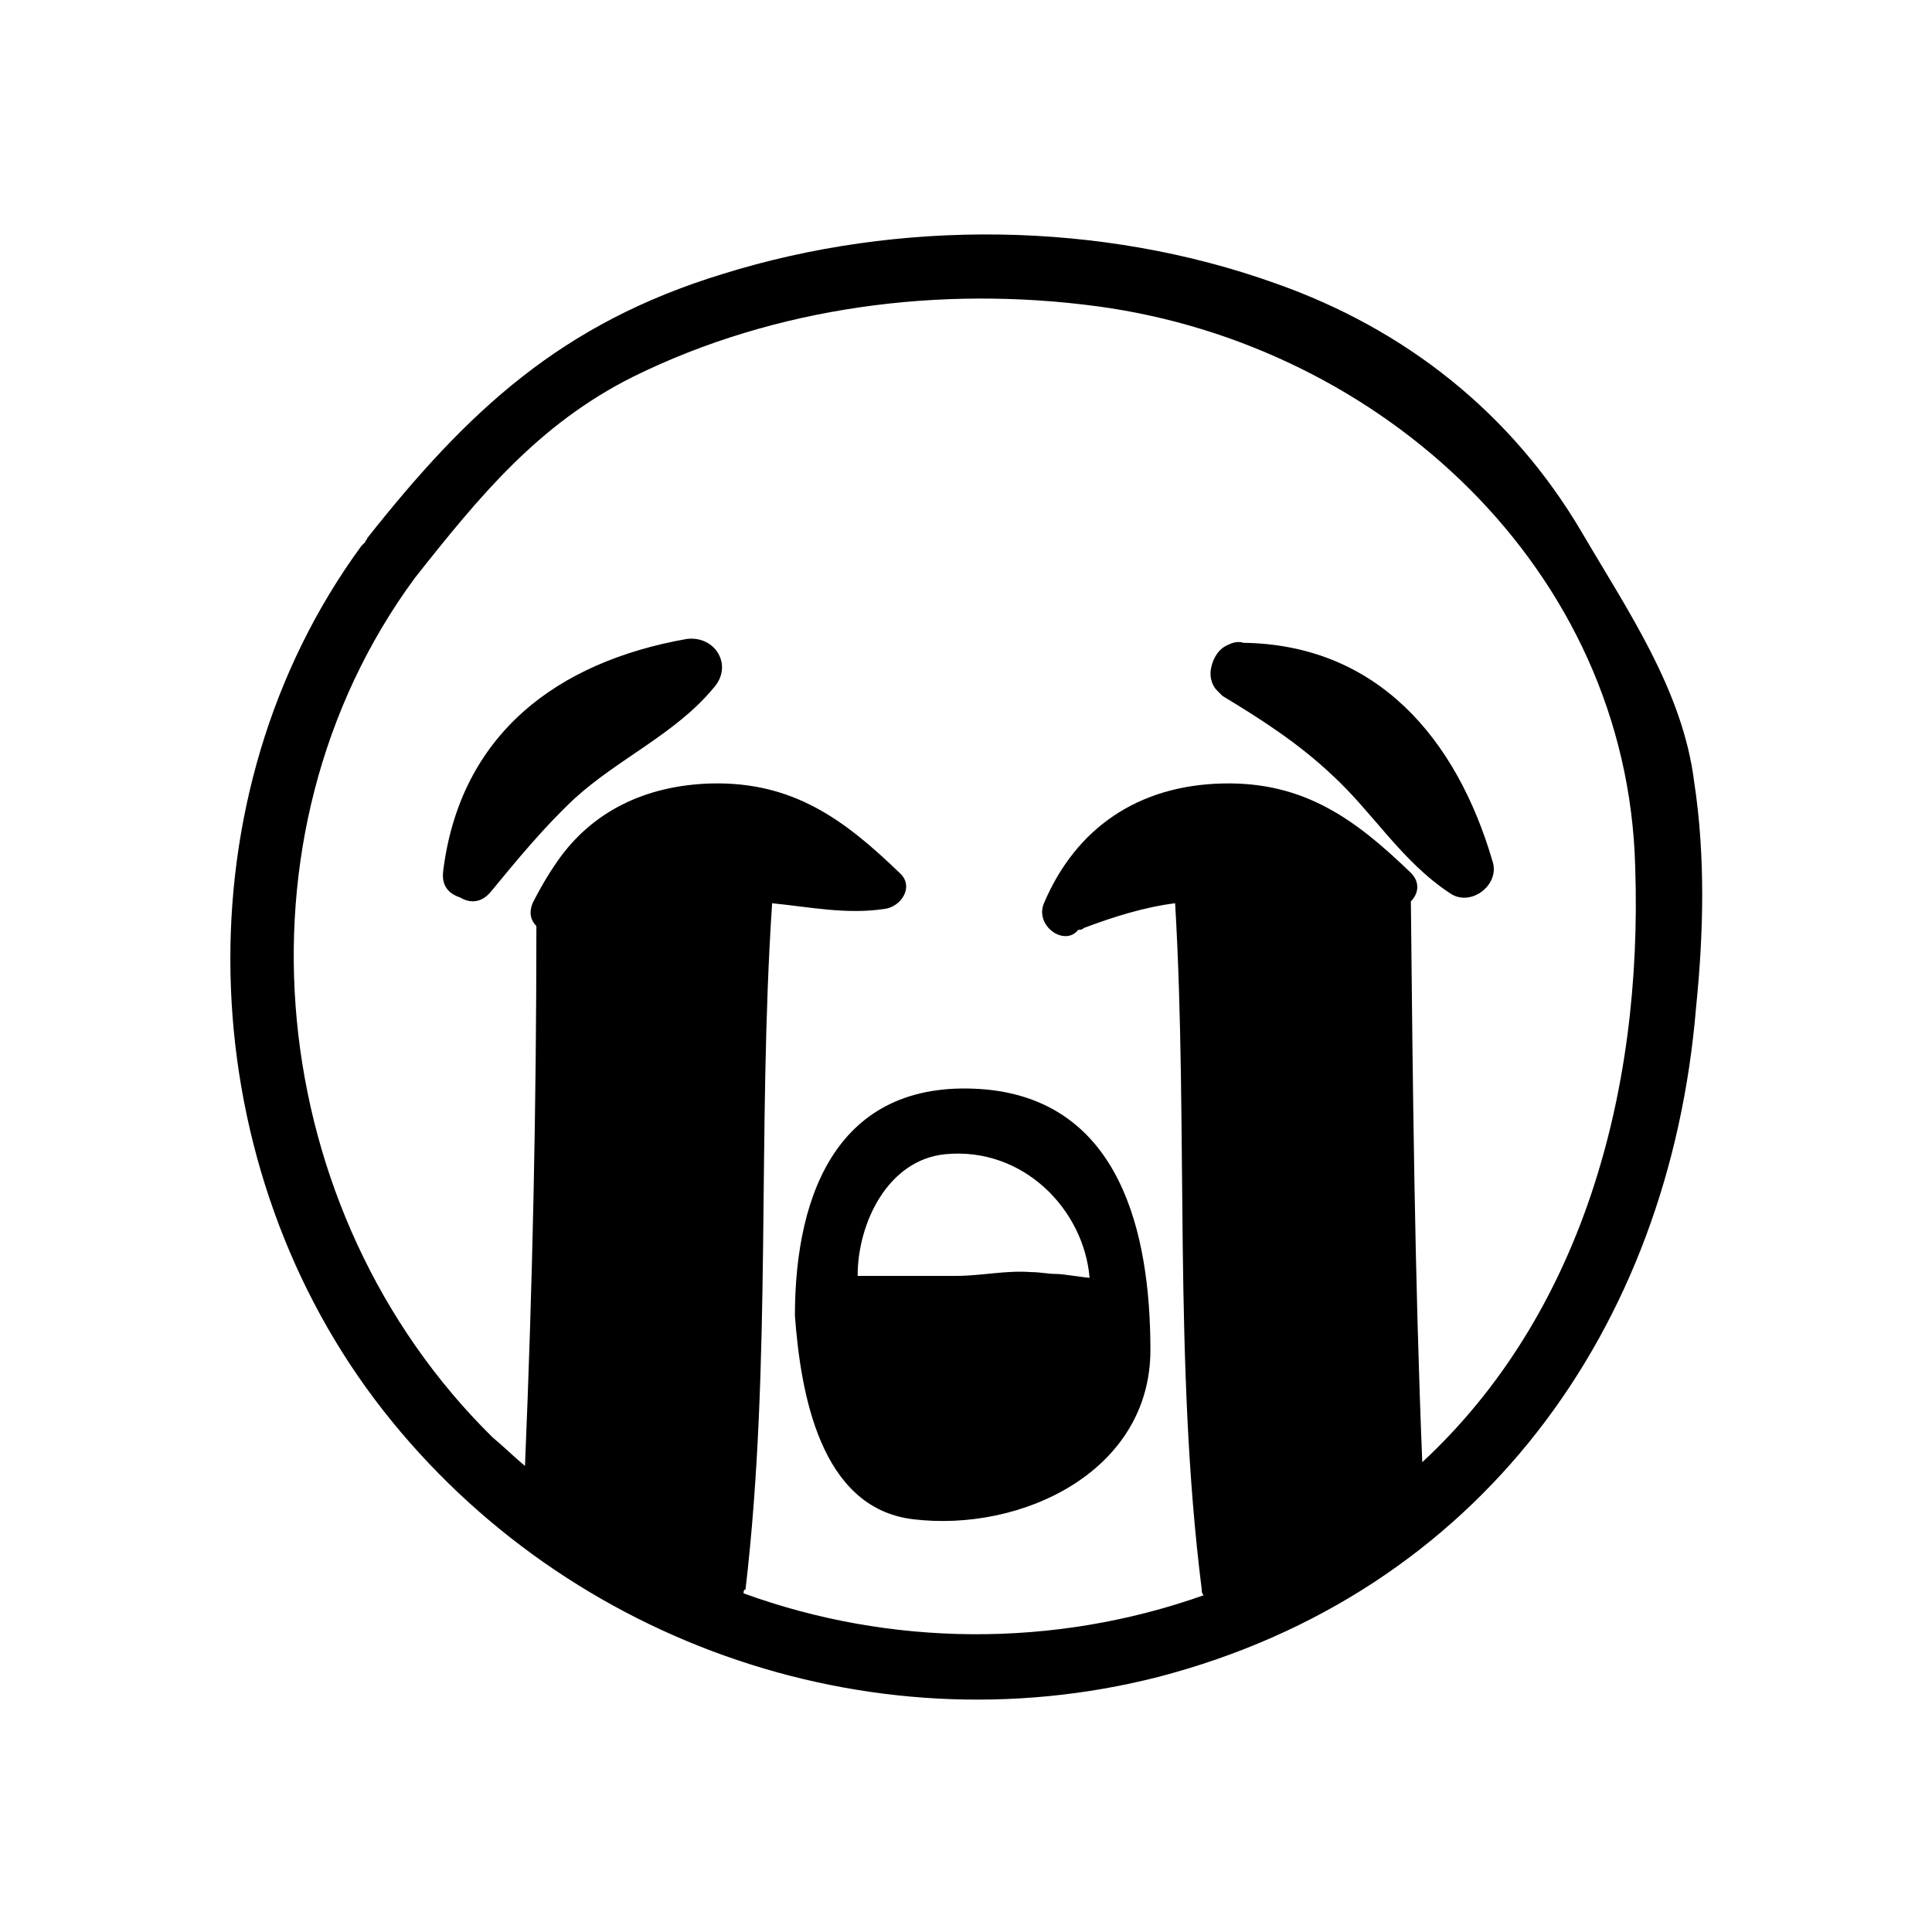
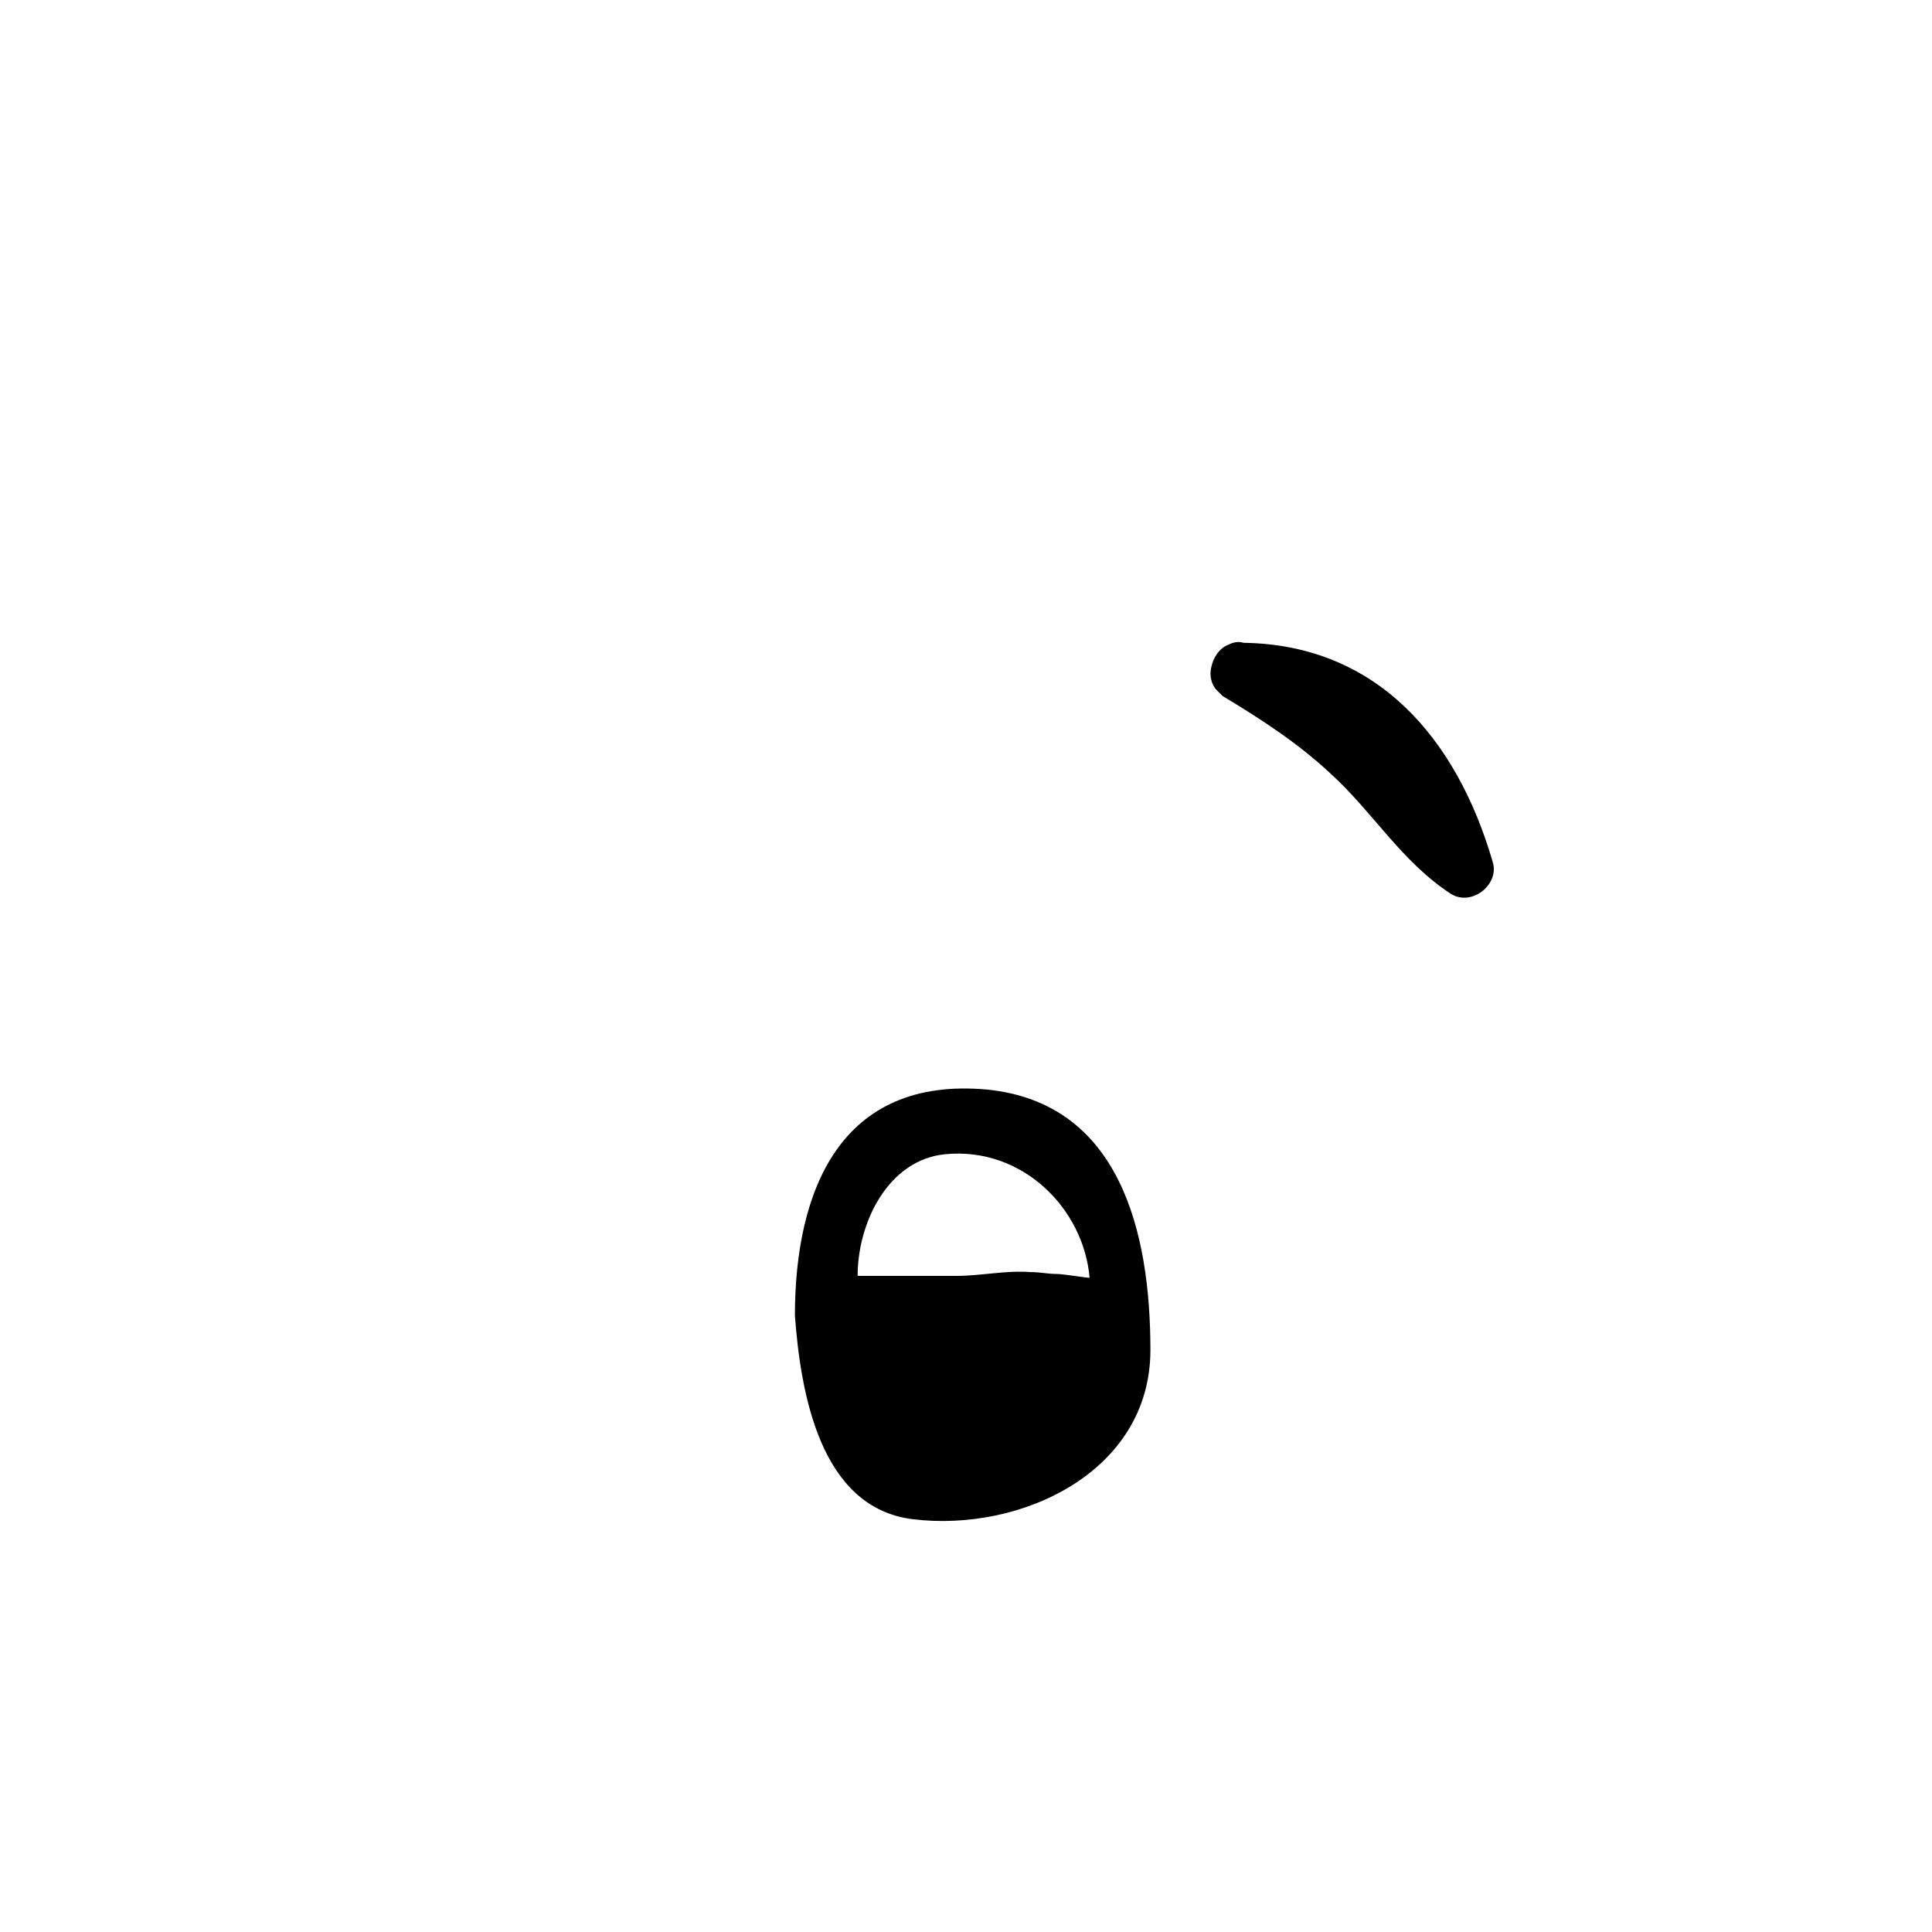
<svg xmlns="http://www.w3.org/2000/svg" fill="#000000" width="800px" height="800px" version="1.1" viewBox="144 144 512 512">
  <g>
-     <path d="m592.96 351.13c-3.023-24.184-17.633-45.344-29.727-66-18.641-31.738-46.855-53.906-81.113-66-46.352-16.625-99.754-17.129-146.61-2.519-42.824 13.098-67.512 36.273-94.211 70.031 0 0.504-0.504 0.504-0.504 1.008-0.504 0.504-0.504 0.504-1.008 1.008-48.367 66-45.344 161.22 3.527 226.21 47.863 63.48 130.49 93.203 207.57 73.555 85.145-22.168 135.52-92.195 142.58-177.34 2.016-19.648 2.519-40.305-0.504-59.953zm-72.043 180.36c-2.016-49.375-2.519-99.25-3.023-148.62 2.016-2.016 2.519-5.039 0-7.559-14.609-14.105-28.215-24.184-49.879-23.68-22.168 0.504-38.793 11.586-47.359 31.738-2.519 6.047 5.543 11.586 9.07 7.055 0.504 0 1.008 0 1.512-0.504 8.062-3.023 16.121-5.543 24.184-6.551 3.527 59.953-0.504 121.92 7.055 181.88 0 0.504 0 1.008 0.504 1.512-39.801 14.105-83.129 13.602-121.92-0.504 0-0.504 0-1.008 0.504-1.008 7.055-59.953 3.023-121.42 7.055-181.88 10.078 1.008 19.648 3.023 29.727 1.512 4.535-0.504 8.062-6.047 4.031-9.574-14.609-14.105-28.215-24.184-49.879-23.68-17.633 0.504-31.738 7.559-40.809 20.656-3.527 5.039-6.047 10.078-6.551 11.082-1.008 2.519-0.504 4.535 1.008 6.047 0 47.863-1.008 95.219-3.023 143.08-3.023-2.519-5.543-5.039-8.566-7.559-60.457-59.449-71.039-159.2-20.656-227.72 17.129-21.664 32.746-40.809 57.938-53.402 37.785-18.641 81.617-24.184 122.93-18.641 75.066 10.078 140.56 69.527 142.58 148.62 2.016 60.465-14.609 118.91-56.426 157.7z" />
-     <path d="m325.94 313.34c-34.258 6.047-59.953 25.191-64.488 61.465-0.504 4.031 1.512 6.047 4.535 7.055 2.519 1.512 5.543 1.512 8.062-1.512 7.055-8.566 14.105-17.129 22.168-24.688 11.586-10.578 26.703-17.129 36.777-29.223 5.543-6.043 0.504-14.105-7.055-13.098z" />
    <path d="m473.55 314.35c-1.512-0.504-3.023 0-4.031 0.504-2.519 1.008-4.031 3.527-4.535 6.047-0.504 2.016 0 4.535 1.512 6.047l1.512 1.512c10.078 6.047 20.152 12.594 28.719 20.656 11.082 10.078 18.641 23.176 31.738 31.738 5.543 3.527 13.098-2.519 11.082-8.566-9.57-32.746-30.73-57.434-65.996-57.938z" />
    <path d="m354.66 492.7c1.512 20.152 6.551 50.883 31.234 53.906 28.719 3.527 62.977-12.594 62.977-44.84 0-31.234-8.062-65.496-43.328-69.023-38.793-3.523-50.883 26.707-50.883 59.957zm78.09-10.074c-1.008 0-7.055-1.008-8.566-1.008-2.519 0-4.535-0.504-7.055-0.504-6.551-0.504-13.098 1.008-19.648 1.008h-26.199c0-14.105 8.062-30.73 23.176-32.242 20.66-2.019 36.781 14.605 38.293 32.746z" />
  </g>
</svg>